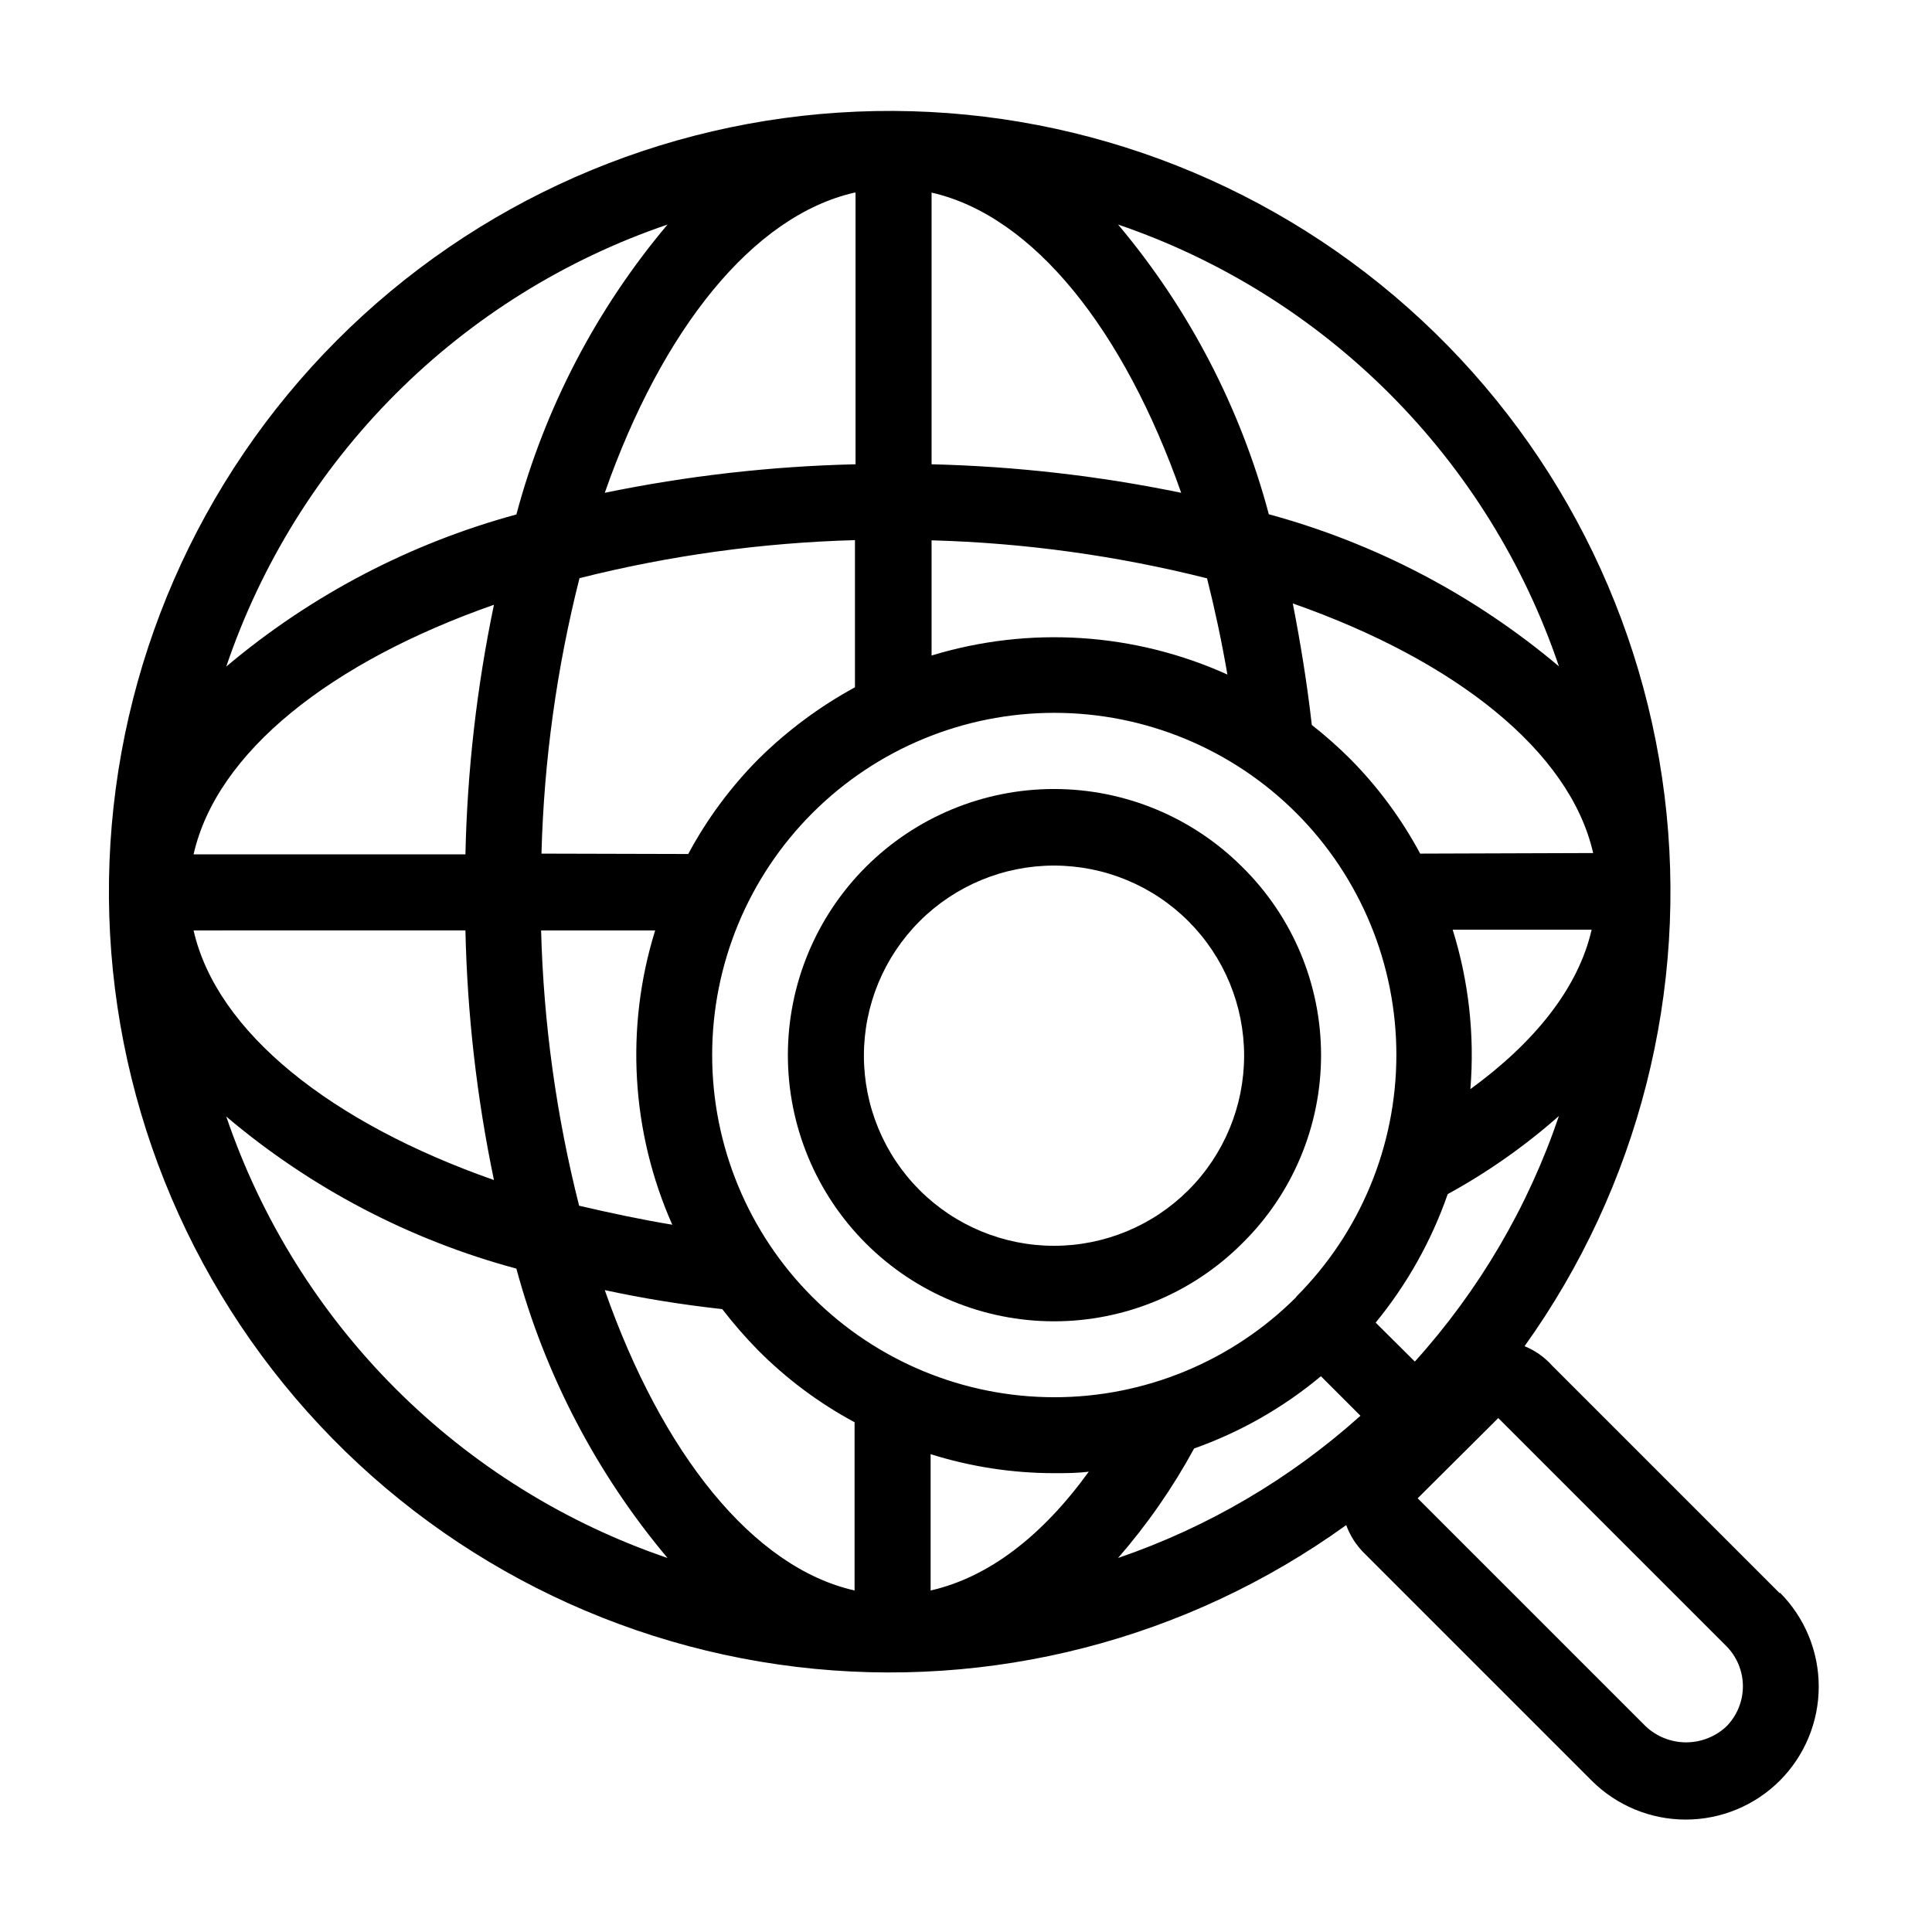
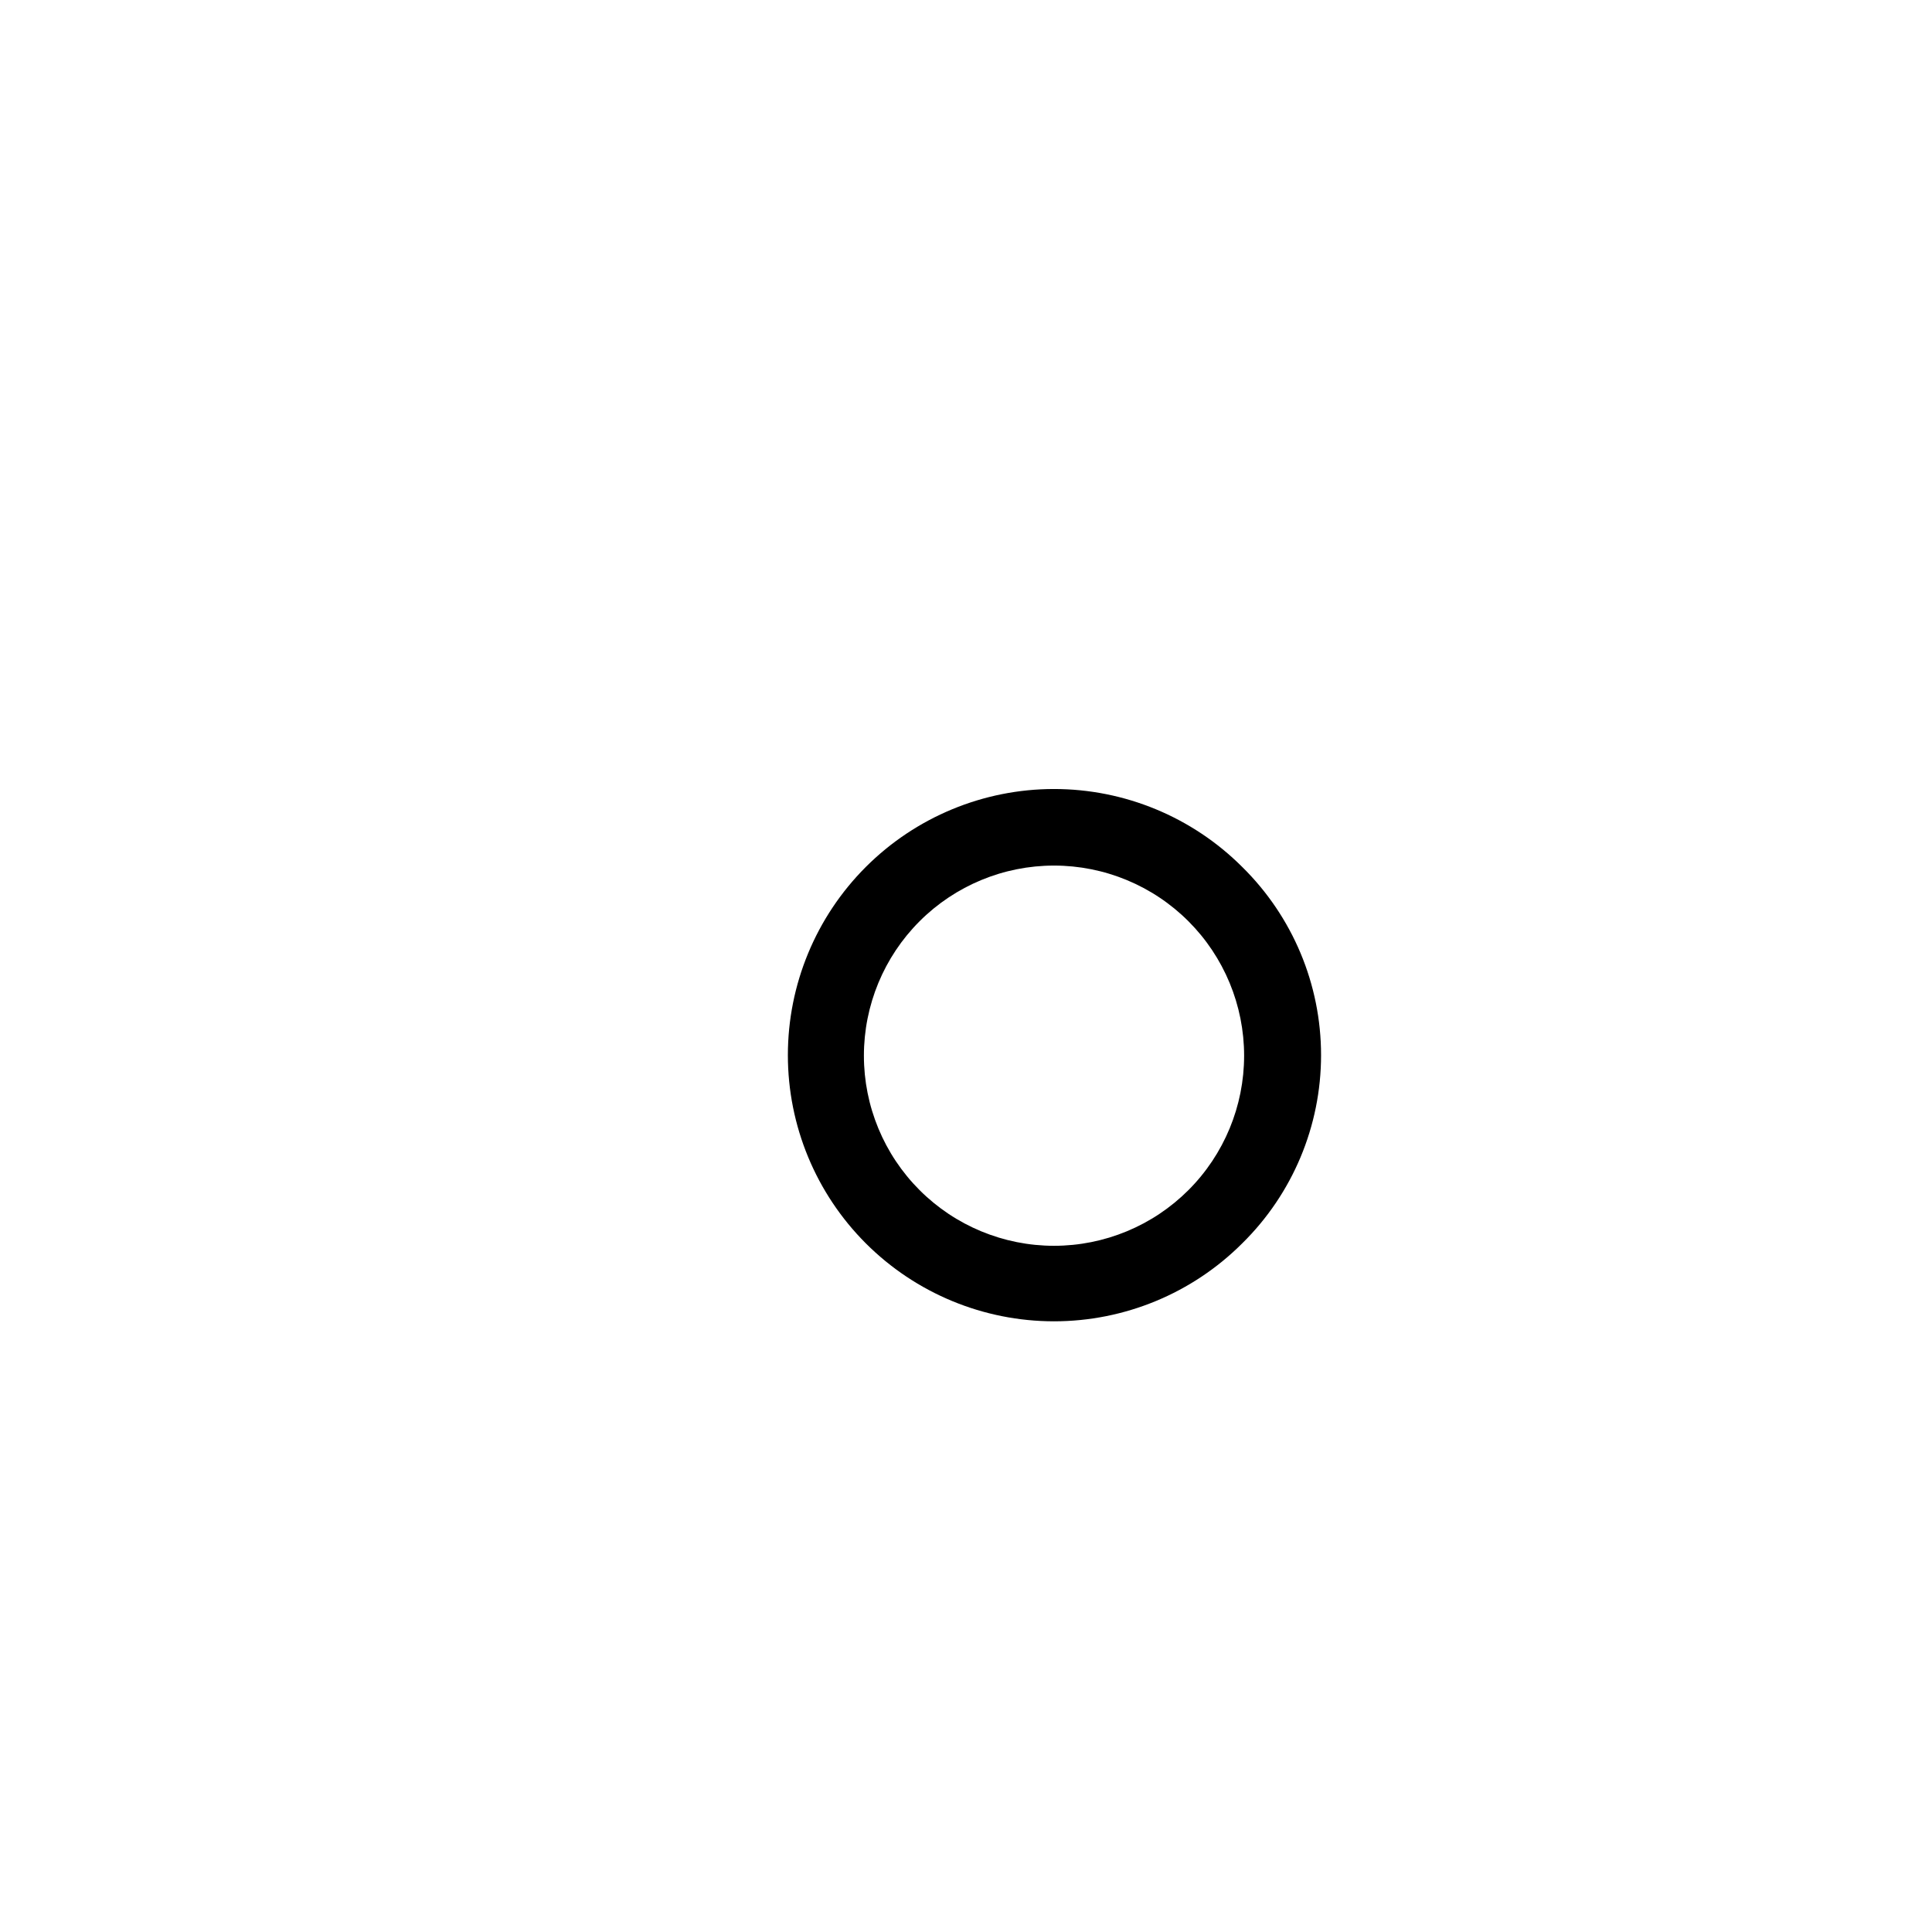
<svg xmlns="http://www.w3.org/2000/svg" fill="#000000" width="800px" height="800px" version="1.1" viewBox="144 144 512 512">
  <g>
    <path d="m473.2 373.75c-13.23-13.227-31.168-20.656-49.875-20.656s-36.648 7.434-49.875 20.66c-13.227 13.227-20.656 31.168-20.656 49.875 0 18.703 7.43 36.645 20.656 49.871s31.168 20.66 49.875 20.66 36.645-7.43 49.875-20.656c13.367-13.152 20.895-31.121 20.895-49.875s-7.527-36.723-20.895-49.879zm-14.258 85.648c-9.449 9.445-22.262 14.75-35.621 14.75s-26.172-5.305-35.617-14.75c-9.453-9.449-14.762-22.262-14.762-35.625-0.004-13.363 5.305-26.18 14.754-35.629s22.262-14.758 35.625-14.758 26.18 5.309 35.629 14.758c9.445 9.449 14.754 22.266 14.754 35.629-0.004 13.363-5.312 26.176-14.762 35.625z" />
-     <path d="m615.68 566.25-60.457-60.457c-1.988-2.203-4.453-3.926-7.203-5.035 30.25-42.258 43.496-94.355 37.094-145.93-6.398-51.574-31.973-98.852-71.633-132.43-39.664-33.582-90.512-51.012-142.44-48.816-51.926 2.191-101.12 23.844-137.81 60.652-36.691 36.809-58.184 86.074-60.211 138-2.027 51.934 15.559 102.73 49.27 142.28 33.707 39.555 81.066 64.977 132.66 71.211 51.594 6.234 103.65-7.172 145.81-37.562 0.988 2.719 2.551 5.195 4.582 7.254l60.457 60.457v0.004c6.617 6.613 15.586 10.328 24.941 10.328 9.352 0 18.324-3.715 24.938-10.328 6.598-6.613 10.305-15.574 10.305-24.914 0-9.344-3.707-18.305-10.305-24.914zm-86.707-175.88h36.828c-3.527 15.469-15.113 29.875-32.145 42.27h0.004c1.172-14.258-0.422-28.613-4.688-42.27zm-8.613-20.152c-4.961-9.254-11.238-17.742-18.641-25.191-3.184-3.164-6.547-6.144-10.078-8.914-1.258-11.133-3.023-21.867-5.039-32.195 43.125 15.113 73.457 39.145 79.602 66.148zm36.777-49.625c-22.383-18.875-48.625-32.633-76.883-40.305-7.519-28.215-21.16-54.43-39.949-76.781 27.141 9.266 51.789 24.641 72.047 44.941 20.258 20.301 35.578 44.984 44.785 72.145zm-166.26-125.55c27.055 6.144 50.984 36.426 66.148 79.551l0.004 0.004c-21.781-4.492-43.922-7.019-66.152-7.559zm0 92.148c24.629 0.68 49.109 4.059 73.004 10.078 2.066 8.211 3.879 16.676 5.391 25.492-24.656-11.141-52.52-12.93-78.395-5.039zm-20.152-92.148v71.996c-22.332 0.52-44.574 3.051-66.453 7.559 15.117-43.129 39.148-73.406 66.203-79.555zm-48.566 273.52c-8.516-1.41-16.727-3.176-24.688-5.039-6.043-23.867-9.422-48.336-10.074-72.949h30.23-0.004c-7.981 25.688-6.367 53.398 4.535 77.988zm-34.664-98.344c0.652-24.633 4.031-49.113 10.078-73 23.891-6.019 48.371-9.398 73-10.078v38.996c-9.359 5.102-17.961 11.496-25.543 18.992-7.398 7.449-13.68 15.934-18.641 25.191zm33.406-166.71c-18.836 22.359-32.512 48.59-40.055 76.832-28.258 7.672-54.496 21.43-76.883 40.305 9.211-27.18 24.547-51.883 44.82-72.191 20.277-20.312 44.949-35.688 72.117-44.945zm-46 100.76c-4.539 21.773-7.07 43.918-7.559 66.152h-72.043c6.144-27.207 36.477-51.035 79.602-66.152zm-7.559 86.301v0.004c0.488 22.234 3.019 44.379 7.559 66.148-43.125-15.113-73.457-39.145-79.602-66.148zm-63.379 49.324c22.348 18.934 48.602 32.695 76.883 40.305 7.606 28.176 21.277 54.344 40.055 76.684-27.148-9.246-51.812-24.602-72.086-44.883-20.273-20.285-35.617-44.953-44.852-72.105zm166.51 125.6c-27.055-6.098-51.086-36.477-66.203-79.602 10.078 2.184 20.453 3.863 31.137 5.039 2.938 3.812 6.098 7.445 9.473 10.883 7.539 7.594 16.164 14.027 25.594 19.094zm20.152 0v-36.125c10.578 3.328 21.605 5.027 32.695 5.039 3.074 0 6.144 0 9.219-0.402-12.391 17.129-26.598 28.012-41.914 31.488zm49.676-8.613c7.754-8.91 14.512-18.641 20.152-29.02 12.25-4.336 23.629-10.82 33.602-19.148l10.48 10.48c-18.66 16.754-40.508 29.574-64.234 37.688zm47.258-69.172v-0.004c-17.008 17.012-40.074 26.574-64.129 26.578-24.051 0.004-47.121-9.551-64.133-26.559-17.008-17.008-26.566-40.074-26.566-64.129 0-24.055 9.559-47.121 26.566-64.129 17.012-17.008 40.082-26.559 64.133-26.555 24.055 0.004 47.121 9.562 64.129 26.574 16.984 17.02 26.512 40.086 26.496 64.129-0.02 24.047-9.586 47.098-26.598 64.09zm21.008 6.801v-0.004c8.316-10.141 14.781-21.668 19.094-34.055 10.566-5.785 20.449-12.73 29.473-20.707-8.16 24.074-21.156 46.223-38.188 65.09zm92.953 107.01c-2.894 2.711-6.715 4.223-10.684 4.223-3.965 0-7.785-1.512-10.68-4.223l-60.457-60.457 21.363-21.262 60.457 60.457c2.797 2.828 4.367 6.648 4.367 10.629s-1.57 7.801-4.367 10.633z" />
  </g>
</svg>